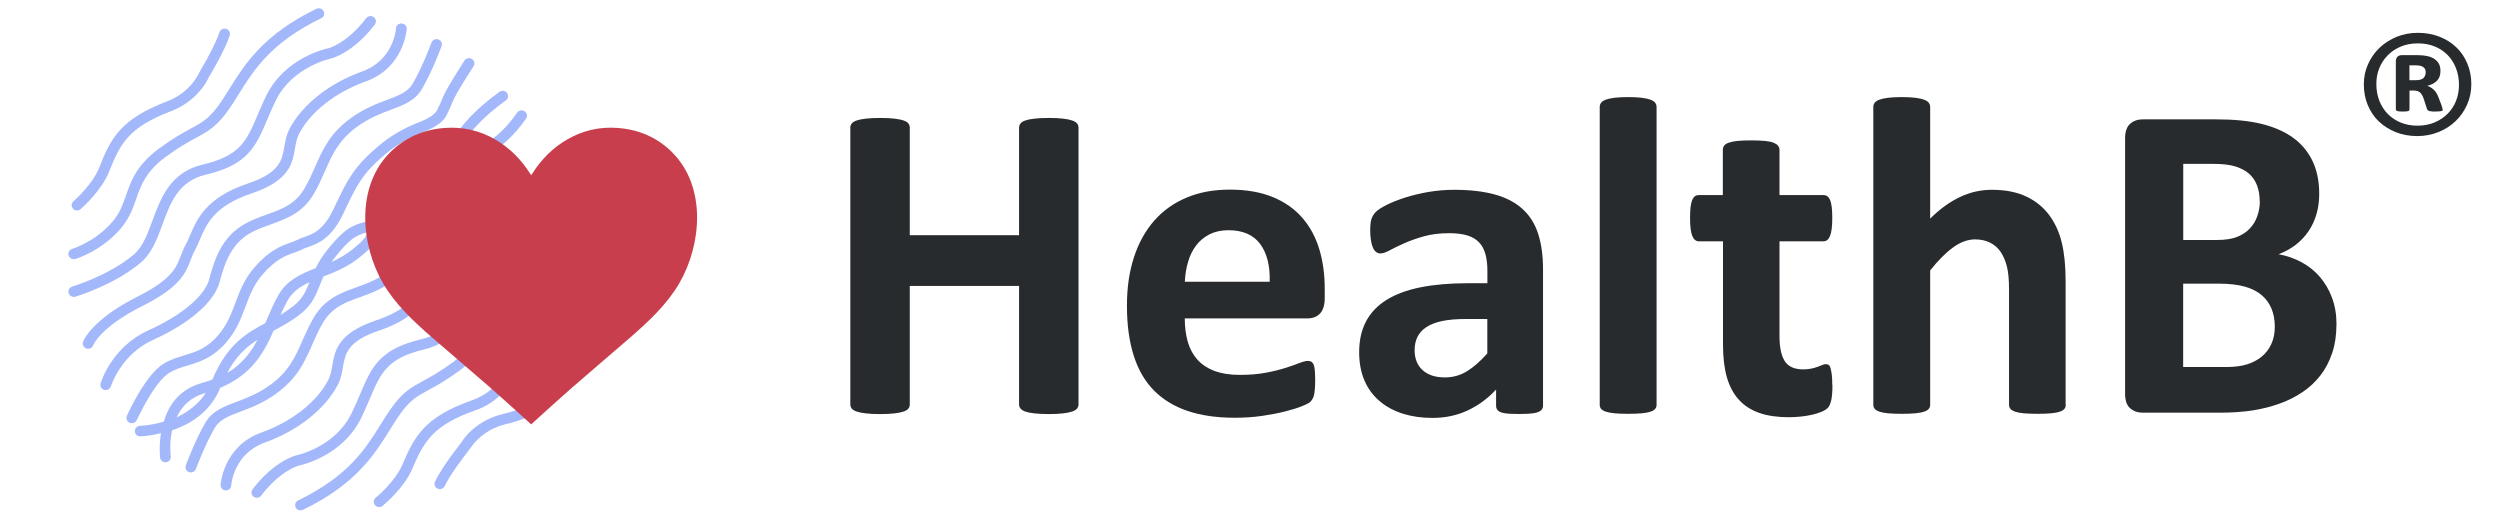
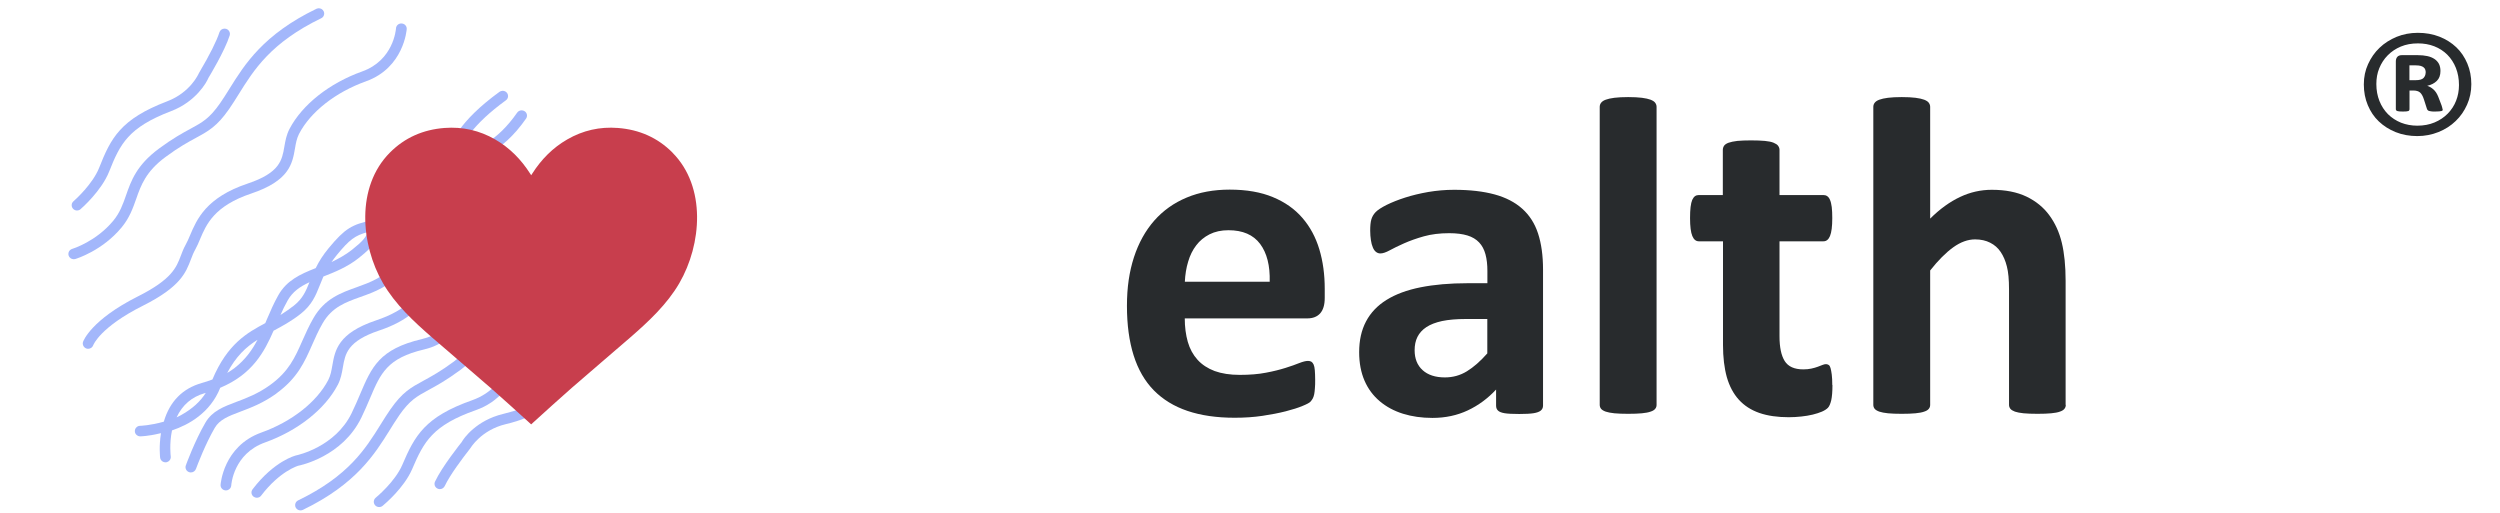
<svg xmlns="http://www.w3.org/2000/svg" width="356" height="73" viewBox="0 0 356 73" fill="none">
  <g clip-path="url(#clip0_2_19065)">
-     <path d="M153.582 57.597C153.582 57.808 153.507 58.007 153.371 58.181C153.235 58.355 153 58.492 152.678 58.604C152.356 58.716 151.923 58.803 151.39 58.865C150.858 58.927 150.177 58.965 149.36 58.965C148.543 58.965 147.837 58.927 147.292 58.865C146.748 58.803 146.314 58.716 146.005 58.604C145.695 58.492 145.473 58.355 145.324 58.181C145.188 58.007 145.114 57.821 145.114 57.597V40.715H129.552V57.597C129.552 57.808 129.49 58.007 129.354 58.181C129.23 58.355 128.995 58.492 128.673 58.604C128.351 58.716 127.918 58.803 127.385 58.865C126.853 58.927 126.16 58.965 125.33 58.965C124.501 58.965 123.832 58.927 123.288 58.865C122.743 58.803 122.31 58.716 121.988 58.604C121.666 58.492 121.431 58.355 121.294 58.181C121.158 58.007 121.084 57.821 121.084 57.597V18.163C121.084 17.952 121.158 17.753 121.294 17.579C121.431 17.405 121.666 17.268 121.988 17.156C122.31 17.044 122.743 16.957 123.288 16.895C123.832 16.833 124.513 16.796 125.33 16.796C126.147 16.796 126.853 16.833 127.385 16.895C127.918 16.957 128.351 17.044 128.673 17.156C128.995 17.268 129.218 17.405 129.354 17.579C129.478 17.753 129.552 17.94 129.552 18.163V33.492H145.114V18.163C145.114 17.952 145.188 17.753 145.324 17.579C145.46 17.405 145.683 17.268 146.005 17.156C146.314 17.044 146.748 16.957 147.292 16.895C147.837 16.833 148.53 16.796 149.36 16.796C150.189 16.796 150.846 16.833 151.39 16.895C151.923 16.957 152.356 17.044 152.678 17.156C153 17.268 153.235 17.405 153.371 17.579C153.507 17.753 153.582 17.94 153.582 18.163V57.609V57.597Z" fill="#282B2D" />
    <path d="M188.642 42.43C188.642 43.425 188.419 44.146 187.986 44.631C187.552 45.103 186.946 45.339 186.166 45.339H168.71C168.71 46.57 168.859 47.676 169.143 48.683C169.428 49.678 169.898 50.536 170.53 51.232C171.161 51.928 171.978 52.463 172.969 52.836C173.959 53.196 175.16 53.383 176.546 53.383C177.933 53.383 179.208 53.283 180.273 53.072C181.35 52.873 182.266 52.637 183.058 52.388C183.838 52.139 184.494 51.916 185.002 51.704C185.522 51.505 185.931 51.394 186.252 51.394C186.451 51.394 186.611 51.431 186.735 51.505C186.859 51.58 186.97 51.717 187.057 51.903C187.144 52.102 187.206 52.376 187.23 52.724C187.255 53.072 187.28 53.519 187.28 54.066C187.28 54.539 187.28 54.949 187.243 55.272C187.218 55.608 187.193 55.894 187.144 56.13C187.094 56.366 187.032 56.565 186.946 56.727C186.859 56.888 186.748 57.05 186.611 57.199C186.475 57.348 186.092 57.56 185.473 57.808C184.854 58.069 184.061 58.318 183.096 58.567C182.13 58.815 181.028 59.027 179.79 59.213C178.552 59.4 177.215 59.487 175.804 59.487C173.253 59.487 171.025 59.163 169.106 58.517C167.187 57.87 165.59 56.888 164.303 55.583C163.015 54.265 162.062 52.612 161.43 50.61C160.799 48.609 160.477 46.259 160.477 43.574C160.477 40.889 160.811 38.701 161.468 36.65C162.136 34.598 163.102 32.858 164.365 31.416C165.627 29.986 167.162 28.892 168.982 28.134C170.79 27.375 172.832 27.002 175.11 27.002C177.512 27.002 179.567 27.363 181.263 28.072C182.972 28.78 184.371 29.762 185.46 31.03C186.55 32.286 187.354 33.778 187.874 35.506C188.394 37.234 188.642 39.099 188.642 41.125V42.418V42.43ZM180.805 40.105C180.867 37.831 180.409 36.028 179.443 34.735C178.465 33.43 176.967 32.783 174.925 32.783C173.897 32.783 173.006 32.982 172.238 33.367C171.483 33.753 170.839 34.275 170.344 34.934C169.837 35.593 169.453 36.364 169.193 37.259C168.92 38.154 168.772 39.099 168.722 40.118H180.805V40.105Z" fill="#282B2D" />
    <path d="M219.728 57.759C219.728 58.057 219.617 58.293 219.406 58.467C219.196 58.641 218.849 58.766 218.391 58.84C217.933 58.915 217.252 58.952 216.348 58.952C215.383 58.952 214.677 58.915 214.244 58.84C213.81 58.766 213.488 58.641 213.315 58.467C213.129 58.293 213.043 58.057 213.043 57.759V55.471C211.867 56.739 210.517 57.734 209.007 58.442C207.496 59.151 205.825 59.511 203.981 59.511C202.458 59.511 201.059 59.313 199.784 58.915C198.509 58.517 197.407 57.92 196.478 57.137C195.55 56.354 194.819 55.384 194.312 54.216C193.804 53.047 193.544 51.692 193.544 50.15C193.544 48.472 193.866 47.018 194.522 45.774C195.178 44.531 196.144 43.512 197.444 42.704C198.744 41.896 200.353 41.299 202.284 40.913C204.216 40.528 206.457 40.329 209.007 40.329H211.805V38.589C211.805 37.681 211.718 36.898 211.532 36.214C211.347 35.531 211.05 34.971 210.629 34.524C210.208 34.076 209.651 33.74 208.957 33.529C208.264 33.318 207.397 33.206 206.37 33.206C205.02 33.206 203.82 33.355 202.755 33.653C201.69 33.952 200.762 34.287 199.945 34.648C199.128 35.008 198.447 35.344 197.902 35.642C197.357 35.941 196.912 36.09 196.565 36.09C196.33 36.09 196.119 36.015 195.934 35.866C195.748 35.717 195.599 35.506 195.488 35.22C195.364 34.946 195.277 34.598 195.216 34.188C195.154 33.778 195.116 33.33 195.116 32.833C195.116 32.162 195.166 31.639 195.277 31.254C195.389 30.869 195.587 30.521 195.884 30.21C196.181 29.899 196.713 29.551 197.456 29.178C198.211 28.805 199.09 28.457 200.093 28.134C201.096 27.811 202.198 27.549 203.386 27.338C204.575 27.139 205.8 27.027 207.063 27.027C209.316 27.027 211.235 27.251 212.832 27.686C214.429 28.121 215.742 28.805 216.769 29.725C217.797 30.645 218.552 31.814 219.022 33.256C219.493 34.698 219.728 36.413 219.728 38.39V57.759V57.759ZM211.792 45.426H208.71C207.397 45.426 206.283 45.526 205.367 45.712C204.451 45.911 203.696 46.197 203.114 46.582C202.532 46.968 202.111 47.44 201.839 47.987C201.566 48.534 201.443 49.168 201.443 49.877C201.443 51.083 201.826 52.028 202.582 52.711C203.337 53.395 204.401 53.743 205.751 53.743C206.89 53.743 207.93 53.457 208.883 52.873C209.836 52.289 210.802 51.443 211.792 50.324V45.414V45.426Z" fill="#282B2D" />
    <path d="M235.896 57.659C235.896 57.87 235.834 58.057 235.698 58.219C235.574 58.38 235.352 58.517 235.042 58.616C234.733 58.728 234.324 58.803 233.804 58.853C233.284 58.902 232.64 58.927 231.848 58.927C231.056 58.927 230.4 58.902 229.892 58.853C229.372 58.803 228.964 58.716 228.654 58.616C228.345 58.505 228.122 58.368 227.998 58.219C227.874 58.069 227.8 57.87 227.8 57.659V15.217C227.8 15.006 227.862 14.807 227.998 14.633C228.134 14.459 228.345 14.309 228.654 14.198C228.964 14.086 229.372 13.986 229.892 13.924C230.412 13.862 231.056 13.825 231.848 13.825C232.64 13.825 233.297 13.862 233.804 13.924C234.324 13.986 234.733 14.086 235.042 14.198C235.352 14.322 235.574 14.459 235.698 14.633C235.822 14.807 235.896 14.993 235.896 15.217V57.659Z" fill="#282B2D" />
    <path d="M260.941 54.825C260.941 55.77 260.879 56.503 260.768 57C260.644 57.51 260.495 57.858 260.297 58.069C260.099 58.268 259.815 58.455 259.443 58.616C259.072 58.778 258.626 58.915 258.131 59.039C257.623 59.163 257.079 59.25 256.497 59.313C255.915 59.375 255.308 59.412 254.714 59.412C253.105 59.412 251.718 59.213 250.53 58.803C249.353 58.393 248.375 57.759 247.608 56.913C246.84 56.068 246.271 54.999 245.899 53.706C245.54 52.413 245.355 50.884 245.355 49.118V34.362H241.913C241.505 34.362 241.195 34.113 240.985 33.604C240.774 33.094 240.663 32.249 240.663 31.068C240.663 30.446 240.687 29.911 240.737 29.489C240.786 29.054 240.873 28.718 240.972 28.469C241.084 28.221 241.22 28.047 241.368 27.935C241.529 27.823 241.715 27.773 241.925 27.773H245.33V21.346C245.33 21.135 245.392 20.936 245.503 20.762C245.627 20.588 245.838 20.438 246.147 20.326C246.457 20.215 246.877 20.128 247.397 20.066C247.917 20.016 248.574 19.991 249.341 19.991C250.109 19.991 250.79 20.016 251.322 20.066C251.842 20.115 252.263 20.202 252.56 20.326C252.857 20.451 253.08 20.588 253.204 20.762C253.327 20.936 253.402 21.122 253.402 21.346V27.773H259.641C259.852 27.773 260.037 27.823 260.198 27.935C260.359 28.047 260.495 28.221 260.595 28.469C260.706 28.718 260.78 29.054 260.842 29.489C260.892 29.924 260.916 30.446 260.916 31.068C260.916 32.249 260.805 33.094 260.595 33.604C260.384 34.113 260.075 34.362 259.666 34.362H253.402V47.888C253.402 49.454 253.649 50.635 254.145 51.418C254.64 52.202 255.519 52.599 256.781 52.599C257.215 52.599 257.599 52.562 257.933 52.487C258.279 52.413 258.577 52.326 258.849 52.227C259.121 52.127 259.344 52.04 259.53 51.965C259.716 51.891 259.876 51.853 260.025 51.853C260.149 51.853 260.273 51.891 260.396 51.965C260.52 52.04 260.607 52.189 260.669 52.413C260.731 52.637 260.793 52.947 260.842 53.333C260.892 53.718 260.916 54.216 260.916 54.812L260.941 54.825Z" fill="#282B2D" />
    <path d="M294.169 57.659C294.169 57.87 294.107 58.057 293.971 58.219C293.847 58.38 293.624 58.517 293.327 58.616C293.03 58.728 292.609 58.803 292.089 58.853C291.569 58.902 290.913 58.927 290.146 58.927C289.378 58.927 288.697 58.902 288.165 58.853C287.645 58.803 287.224 58.716 286.927 58.616C286.63 58.505 286.407 58.368 286.283 58.219C286.159 58.057 286.085 57.87 286.085 57.659V41.224C286.085 39.82 285.986 38.726 285.775 37.93C285.577 37.134 285.28 36.45 284.896 35.879C284.513 35.307 284.017 34.872 283.398 34.561C282.792 34.25 282.074 34.089 281.257 34.089C280.229 34.089 279.189 34.462 278.137 35.22C277.085 35.978 275.995 37.072 274.856 38.514V57.659C274.856 57.87 274.794 58.057 274.658 58.219C274.534 58.38 274.312 58.517 274.002 58.616C273.693 58.728 273.284 58.803 272.764 58.853C272.244 58.902 271.6 58.927 270.808 58.927C270.016 58.927 269.36 58.902 268.852 58.853C268.332 58.803 267.923 58.716 267.614 58.616C267.304 58.505 267.082 58.368 266.958 58.219C266.834 58.069 266.76 57.87 266.76 57.659V15.217C266.76 15.006 266.822 14.807 266.958 14.633C267.094 14.459 267.304 14.309 267.614 14.198C267.923 14.086 268.332 13.986 268.852 13.924C269.372 13.862 270.016 13.825 270.808 13.825C271.6 13.825 272.256 13.862 272.764 13.924C273.284 13.986 273.693 14.086 274.002 14.198C274.312 14.322 274.534 14.459 274.658 14.633C274.782 14.807 274.856 14.993 274.856 15.217V31.13C276.243 29.75 277.667 28.73 279.115 28.047C280.563 27.363 282.061 27.027 283.634 27.027C285.577 27.027 287.224 27.351 288.573 27.997C289.91 28.643 291 29.526 291.817 30.645C292.646 31.764 293.241 33.069 293.6 34.561C293.959 36.053 294.144 37.868 294.144 39.994V57.647L294.169 57.659Z" fill="#282B2D" />
-     <path d="M332.708 46.234C332.708 47.714 332.51 49.069 332.101 50.275C331.693 51.481 331.136 52.55 330.418 53.47C329.7 54.39 328.846 55.198 327.843 55.857C326.852 56.528 325.751 57.075 324.55 57.498C323.349 57.92 322.074 58.243 320.712 58.455C319.35 58.654 317.84 58.766 316.168 58.766H305.113C304.407 58.766 303.813 58.554 303.33 58.132C302.847 57.709 302.612 57.025 302.612 56.08V19.68C302.612 18.735 302.86 18.052 303.33 17.629C303.813 17.206 304.407 16.995 305.113 16.995H315.562C318.112 16.995 320.266 17.206 322.037 17.641C323.807 18.076 325.292 18.723 326.506 19.593C327.719 20.463 328.647 21.57 329.291 22.9C329.935 24.23 330.257 25.809 330.257 27.612C330.257 28.619 330.133 29.576 329.873 30.471C329.613 31.366 329.242 32.174 328.746 32.907C328.251 33.641 327.645 34.287 326.927 34.847C326.209 35.406 325.391 35.854 324.463 36.202C325.639 36.413 326.729 36.799 327.731 37.333C328.722 37.868 329.601 38.564 330.331 39.409C331.062 40.255 331.656 41.249 332.077 42.393C332.51 43.537 332.72 44.817 332.72 46.234H332.708ZM321.777 28.643C321.777 27.798 321.653 27.052 321.393 26.381C321.133 25.709 320.749 25.163 320.241 24.715C319.721 24.28 319.078 23.932 318.298 23.695C317.518 23.459 316.465 23.335 315.166 23.335H310.894V34.175H315.624C316.849 34.175 317.815 34.026 318.545 33.74C319.276 33.455 319.882 33.057 320.365 32.547C320.848 32.037 321.207 31.453 321.442 30.769C321.677 30.085 321.801 29.377 321.801 28.619L321.777 28.643ZM323.931 46.52C323.931 45.551 323.77 44.68 323.448 43.922C323.126 43.164 322.656 42.517 322.037 42.008C321.418 41.485 320.625 41.088 319.66 40.814C318.694 40.541 317.444 40.391 315.896 40.391H310.882V52.264H316.985C318.162 52.264 319.152 52.139 319.957 51.891C320.761 51.642 321.455 51.282 322.049 50.797C322.643 50.312 323.101 49.715 323.435 48.994C323.77 48.273 323.931 47.453 323.931 46.52V46.52Z" fill="#282B2D" />
    <path d="M351.916 12.002C351.916 13.033 351.715 14.003 351.313 14.901C350.912 15.799 350.372 16.587 349.681 17.242C348.99 17.91 348.174 18.431 347.232 18.807C346.29 19.183 345.286 19.378 344.218 19.378C343.151 19.378 342.084 19.195 341.154 18.819C340.225 18.443 339.421 17.934 338.743 17.291C338.065 16.648 337.55 15.871 337.174 14.974C336.797 14.076 336.609 13.093 336.609 12.026C336.609 10.958 336.81 10.024 337.211 9.139C337.613 8.253 338.153 7.465 338.844 6.809C339.535 6.142 340.351 5.633 341.28 5.244C342.209 4.868 343.214 4.674 344.306 4.674C345.399 4.674 346.441 4.856 347.37 5.22C348.3 5.584 349.103 6.094 349.781 6.737C350.459 7.38 350.974 8.156 351.351 9.054C351.728 9.951 351.916 10.922 351.916 11.977V12.002ZM350.158 12.111C350.158 11.213 350.007 10.4 349.719 9.672C349.43 8.945 349.015 8.314 348.5 7.792C347.973 7.27 347.358 6.87 346.642 6.591C345.926 6.312 345.148 6.179 344.319 6.179C343.415 6.179 342.611 6.324 341.883 6.627C341.154 6.931 340.539 7.343 340.012 7.877C339.484 8.411 339.095 9.017 338.806 9.721C338.517 10.425 338.392 11.165 338.392 11.965C338.392 12.851 338.542 13.652 338.831 14.379C339.12 15.107 339.535 15.738 340.049 16.26C340.577 16.781 341.192 17.182 341.908 17.473C342.624 17.752 343.402 17.897 344.231 17.897C345.135 17.897 345.951 17.74 346.68 17.436C347.408 17.133 348.036 16.709 348.551 16.187C349.066 15.665 349.467 15.059 349.744 14.355C350.02 13.652 350.158 12.912 350.158 12.111V12.111ZM347.848 15.568C347.848 15.568 347.848 15.665 347.822 15.714C347.797 15.762 347.76 15.787 347.672 15.811C347.584 15.835 347.483 15.847 347.345 15.859C347.207 15.871 347.006 15.884 346.755 15.884C346.529 15.884 346.353 15.884 346.215 15.859C346.077 15.847 345.964 15.823 345.889 15.799C345.801 15.762 345.738 15.726 345.688 15.665C345.637 15.605 345.6 15.532 345.575 15.435L345.16 14.137C345.01 13.676 344.821 13.348 344.608 13.166C344.394 12.984 344.068 12.887 343.641 12.887H343.113V15.532C343.113 15.665 343.063 15.762 342.95 15.811C342.837 15.859 342.586 15.884 342.172 15.884C341.757 15.884 341.506 15.859 341.368 15.811C341.23 15.762 341.167 15.665 341.167 15.532V8.75C341.167 8.471 341.242 8.253 341.38 8.095C341.519 7.938 341.745 7.853 342.021 7.853H344.269C344.796 7.853 345.248 7.901 345.65 7.986C346.052 8.071 346.391 8.217 346.667 8.399C346.943 8.581 347.157 8.823 347.308 9.102C347.446 9.381 347.521 9.721 347.521 10.109C347.521 10.716 347.345 11.189 347.006 11.516C346.667 11.856 346.215 12.086 345.637 12.22C345.951 12.317 346.24 12.487 346.516 12.729C346.793 12.972 347.031 13.324 347.22 13.809L347.684 15.022C347.772 15.313 347.822 15.495 347.822 15.568H347.848ZM345.424 10.328C345.424 10.194 345.399 10.061 345.361 9.927C345.323 9.806 345.248 9.685 345.135 9.6C345.022 9.503 344.871 9.43 344.696 9.381C344.507 9.333 344.281 9.308 344.005 9.308H343.101V11.419H343.967C344.52 11.419 344.897 11.322 345.097 11.116C345.298 10.91 345.411 10.655 345.411 10.328H345.424Z" fill="#282B2D" />
    <g clip-path="url(#clip1_2_19065)">
      <g opacity="0.9">
        <path d="M76.716 58.212C76.269 58.442 75.816 58.641 75.342 58.828L74.502 58.083L74.387 58.126C73.537 58.432 72.631 58.705 71.617 58.952C67.864 59.858 66.037 62.39 65.737 62.964C65.623 63.103 62.923 66.477 61.946 68.585C61.859 68.767 61.854 68.971 61.919 69.158C61.99 69.346 62.132 69.496 62.317 69.582C62.416 69.625 62.525 69.652 62.634 69.652C62.928 69.652 63.201 69.48 63.332 69.212C64.057 67.651 65.884 65.227 66.91 63.918L67.002 63.795C67.002 63.795 68.502 61.253 71.982 60.411C73.171 60.127 74.115 59.826 74.944 59.472L75.075 59.424L75.195 59.37L75.647 59.815L76.962 58.528L76.722 58.212H76.716Z" fill="#99AFFB" />
        <path d="M10.966 29.974C11.152 29.974 11.332 29.909 11.468 29.786C11.588 29.684 14.441 27.206 15.548 24.422C17.102 20.486 18.28 18.147 24.367 15.825C27.912 14.473 29.45 11.69 29.674 11.105C29.767 10.95 32.008 7.265 32.707 5.05C32.767 4.857 32.75 4.653 32.652 4.476C32.559 4.299 32.396 4.165 32.199 4.106C32.123 4.084 32.047 4.074 31.976 4.074C31.637 4.074 31.349 4.288 31.245 4.605C30.863 5.806 29.854 7.828 28.392 10.295L28.311 10.44C28.261 10.553 27.111 13.165 23.811 14.425C17.146 16.967 15.782 19.676 14.124 23.881C13.202 26.208 10.743 28.418 10.464 28.66C10.312 28.794 10.219 28.976 10.208 29.174C10.192 29.373 10.263 29.566 10.399 29.721C10.541 29.882 10.754 29.979 10.972 29.979L10.966 29.974Z" fill="#99AFFB" />
        <path d="M10.508 36.914C10.584 36.914 10.655 36.903 10.726 36.882C10.879 36.833 14.56 35.718 17.32 32.382C18.449 31.014 18.929 29.641 19.398 28.311C20.064 26.407 20.756 24.439 23.56 22.363C25.447 20.963 26.8 20.228 27.89 19.638C29.696 18.657 30.89 18.008 32.608 15.551C33.088 14.86 33.552 14.119 33.999 13.401C36.143 9.963 38.564 6.069 45.742 2.599C45.928 2.513 46.064 2.357 46.124 2.17C46.189 1.982 46.178 1.773 46.086 1.596C45.955 1.338 45.693 1.177 45.398 1.177C45.284 1.177 45.169 1.204 45.06 1.253C37.49 4.91 34.828 9.185 32.685 12.623C32.227 13.358 31.796 14.05 31.338 14.704C29.821 16.876 28.812 17.423 27.138 18.33C26.009 18.941 24.607 19.703 22.627 21.167C19.448 23.527 18.678 25.715 17.937 27.844C17.495 29.099 17.08 30.285 16.126 31.438C13.693 34.377 10.415 35.401 10.279 35.444C10.083 35.503 9.924 35.632 9.826 35.809C9.734 35.986 9.712 36.19 9.766 36.377C9.859 36.694 10.164 36.914 10.497 36.914H10.508Z" fill="#99AFFB" />
-         <path d="M23.145 31.926C24.253 28.912 25.398 25.795 29.27 24.884C35.325 23.462 36.421 20.883 38.079 16.973C38.434 16.136 38.804 15.273 39.263 14.329C41.624 9.48 47.111 8.332 47.176 8.322C47.302 8.289 50.291 7.528 53.373 3.489C53.498 3.328 53.547 3.13 53.52 2.931C53.492 2.733 53.383 2.556 53.22 2.438C53.083 2.341 52.925 2.288 52.762 2.288C52.516 2.288 52.298 2.395 52.151 2.588C49.495 6.069 46.942 6.825 46.849 6.852C46.593 6.9 40.604 8.102 37.888 13.68C37.386 14.715 36.955 15.723 36.645 16.463C35.134 20.024 34.217 22.175 28.916 23.419C24.242 24.519 22.9 28.182 21.706 31.422C20.996 33.352 20.326 35.176 19.038 36.259C15.488 39.252 10.339 40.791 10.29 40.807C9.886 40.925 9.657 41.349 9.777 41.746C9.875 42.068 10.17 42.282 10.508 42.282C10.584 42.282 10.655 42.272 10.726 42.25C10.95 42.186 16.268 40.572 20.031 37.402C21.629 36.056 22.365 34.05 23.145 31.926V31.926Z" fill="#99AFFB" />
        <path d="M20.337 43.543C25.698 40.845 26.456 38.855 27.192 36.919C27.372 36.447 27.541 36.002 27.792 35.557C28.06 35.079 28.278 34.565 28.485 34.066C29.38 31.953 30.492 29.33 35.788 27.555C41.215 25.736 41.635 23.296 42.006 21.14C42.131 20.4 42.257 19.697 42.59 19.054C44.22 15.927 47.782 13.133 52.107 11.582C57.545 9.636 57.916 4.186 57.916 4.133C57.932 3.934 57.861 3.741 57.725 3.591C57.589 3.435 57.392 3.35 57.147 3.339C56.743 3.339 56.416 3.639 56.389 4.042C56.378 4.224 56.029 8.579 51.578 10.172C46.898 11.845 43.026 14.908 41.221 18.367C40.779 19.22 40.632 20.073 40.49 20.899C40.162 22.803 39.852 24.605 35.286 26.133C29.341 28.123 28.027 31.229 27.056 33.524C26.865 33.98 26.663 34.447 26.445 34.838C26.134 35.396 25.933 35.927 25.742 36.431C25.12 38.078 24.476 39.778 19.638 42.207C12.951 45.57 11.866 48.558 11.822 48.686C11.697 49.072 11.915 49.496 12.308 49.63C12.384 49.657 12.466 49.668 12.553 49.668C12.881 49.668 13.17 49.464 13.273 49.164C13.312 49.062 14.31 46.573 20.331 43.543H20.337Z" fill="#99AFFB" />
-         <path d="M21.787 48.402C26.991 46.058 30.536 42.974 31.278 40.148C31.954 37.573 32.903 34.693 35.69 33.159C36.612 32.65 37.604 32.296 38.559 31.953C40.795 31.153 43.102 30.328 44.7 27.581C45.36 26.45 45.84 25.361 46.304 24.304C47.335 21.966 48.224 19.949 50.858 18.04C52.598 16.785 54.234 16.168 55.68 15.621C57.529 14.924 59.127 14.323 60.092 12.661C61.608 10.054 62.83 6.713 62.879 6.573C63.021 6.182 62.814 5.752 62.416 5.613C62.334 5.586 62.246 5.57 62.159 5.57C61.837 5.57 61.543 5.774 61.439 6.069C61.39 6.203 60.223 9.41 58.767 11.915C58.069 13.111 56.776 13.599 55.129 14.216C53.596 14.79 51.862 15.444 49.947 16.828C46.975 18.979 45.955 21.296 44.875 23.747C44.438 24.739 43.98 25.769 43.364 26.831C42.044 29.099 40.092 29.802 38.014 30.542C36.999 30.907 35.952 31.282 34.932 31.845C31.621 33.669 30.541 36.892 29.789 39.772C29.172 42.127 25.862 44.91 21.149 47.034C15.919 49.389 14.386 54.382 14.326 54.591C14.266 54.785 14.288 54.988 14.386 55.165C14.484 55.342 14.648 55.471 14.839 55.525C14.91 55.546 14.98 55.557 15.057 55.557C15.395 55.557 15.695 55.337 15.788 55.02C15.804 54.978 17.217 50.462 21.782 48.407L21.787 48.402Z" fill="#99AFFB" />
-         <path d="M19.475 59.837C19.573 59.617 21.956 54.409 24.111 53.084C24.907 52.596 25.763 52.339 26.669 52.065C28.37 51.556 30.301 50.971 32.216 48.756C33.688 47.05 34.337 45.318 34.965 43.645C35.565 42.041 36.132 40.529 37.408 39.064C39.317 36.871 40.735 36.377 41.88 35.98C42.29 35.836 42.682 35.702 43.042 35.503C43.239 35.391 43.517 35.299 43.833 35.187C45.148 34.736 47.133 34.05 48.818 30.542L49.162 29.823C50.853 26.294 51.622 24.685 54.922 21.912C56.459 20.62 58.238 19.579 60.207 18.823C62.17 18.067 63.245 17.262 63.681 16.222C63.746 16.066 63.823 15.916 63.921 15.712C64.041 15.471 64.161 15.229 64.259 14.961C64.734 13.696 65.481 12.516 66.833 10.376L67.439 9.426C67.657 9.072 67.548 8.611 67.188 8.391C67.068 8.316 66.926 8.279 66.784 8.279C66.517 8.279 66.277 8.413 66.135 8.633L65.819 9.131C64.166 11.749 63.343 13.063 62.825 14.441C62.737 14.677 62.628 14.886 62.508 15.128C62.426 15.294 62.345 15.46 62.268 15.637C62.017 16.227 61.085 16.86 59.645 17.418C57.518 18.238 55.592 19.365 53.929 20.765C50.378 23.747 49.511 25.565 47.776 29.18L47.438 29.888C46.026 32.827 44.526 33.342 43.315 33.76C42.95 33.883 42.606 34.007 42.29 34.178C42.033 34.318 41.695 34.436 41.352 34.554C40.113 34.988 38.412 35.578 36.241 38.072C34.785 39.74 34.147 41.456 33.525 43.114C32.919 44.733 32.347 46.262 31.043 47.769C29.423 49.652 27.787 50.14 26.2 50.617C25.24 50.907 24.253 51.207 23.293 51.792C20.675 53.401 18.171 58.979 18.068 59.215C17.986 59.397 17.98 59.601 18.057 59.788C18.133 59.976 18.275 60.121 18.466 60.207C18.564 60.25 18.668 60.271 18.771 60.271C19.077 60.271 19.349 60.094 19.469 59.821L19.475 59.837Z" fill="#99AFFB" />
        <path d="M71.742 55.691C71.742 55.691 71.764 55.669 71.775 55.659L71.797 55.637C71.797 55.637 71.808 55.627 71.813 55.616L71.835 55.589L71.906 55.509L71.944 55.46L70.984 54.699L70.875 54.602L70.837 54.575L70.706 54.715C69.757 55.75 68.584 56.517 67.231 56.994C60.496 59.365 59.067 62.036 57.289 66.192C56.258 68.611 53.531 70.853 53.503 70.875C53.345 71.003 53.252 71.186 53.231 71.384C53.214 71.583 53.274 71.781 53.405 71.937C53.553 72.108 53.765 72.205 53.994 72.205C54.174 72.205 54.343 72.146 54.485 72.033C54.796 71.776 57.561 69.448 58.701 66.777C60.365 62.883 61.603 60.572 67.744 58.41C69.364 57.842 70.711 56.925 71.748 55.691H71.742Z" fill="#99AFFB" />
        <path d="M56.841 59.15C58.352 56.983 59.367 56.436 61.041 55.525C62.17 54.913 63.572 54.152 65.546 52.687C66.222 52.189 66.724 51.733 67.177 51.223L67.237 51.089L67.352 50.966L66.353 50.167L66.277 50.102L66.239 50.075L66.108 50.204C65.639 50.681 65.153 51.1 64.63 51.486C62.748 52.88 61.396 53.615 60.305 54.211C58.499 55.192 57.305 55.836 55.587 58.303C55.112 58.979 54.671 59.692 54.196 60.454C52.058 63.892 49.631 67.785 42.453 71.255C42.077 71.438 41.924 71.888 42.104 72.264C42.235 72.521 42.497 72.682 42.791 72.682C42.906 72.682 43.02 72.655 43.13 72.607C50.7 68.944 53.362 64.675 55.5 61.237C55.958 60.502 56.389 59.81 56.847 59.15H56.841Z" fill="#99AFFB" />
        <path d="M51.447 59.494C51.932 58.491 52.331 57.557 52.691 56.71C54.202 53.149 55.118 51.003 60.419 49.754C61.717 49.448 62.803 48.917 63.724 48.139L63.763 48.075H63.779L63.97 47.973L63.948 47.898L63.986 47.86L64.041 47.807H64.03L64.073 47.758L62.983 46.863L62.852 46.965C62.061 47.603 61.145 48.037 60.059 48.289C54.005 49.716 52.92 52.269 51.273 56.147C50.956 56.898 50.558 57.836 50.067 58.845C47.727 63.65 42.388 64.803 42.159 64.852C42.033 64.884 39.055 65.629 35.963 69.679C35.843 69.84 35.788 70.038 35.815 70.231C35.843 70.43 35.952 70.606 36.115 70.73C36.252 70.826 36.41 70.88 36.574 70.88C36.819 70.88 37.043 70.773 37.184 70.58C39.846 67.088 42.393 66.343 42.486 66.316C42.742 66.267 48.742 65.045 51.447 59.488V59.494Z" fill="#99AFFB" />
        <path d="M48.098 54.811C48.54 53.959 48.687 53.106 48.829 52.285C49.156 50.381 49.467 48.579 54.032 47.05C56.029 46.38 57.616 45.533 58.887 44.449C59.138 44.24 59.377 44.031 59.596 43.816L59.661 43.688L59.748 43.602L59.792 43.554L58.788 42.749L58.728 42.696L58.69 42.669L58.559 42.797C57.365 43.972 55.729 44.894 53.547 45.624C48.12 47.442 47.7 49.888 47.324 52.049C47.198 52.784 47.073 53.481 46.74 54.12C45.109 57.246 41.553 60.041 37.223 61.591C31.779 63.538 31.414 68.987 31.409 69.04C31.398 69.239 31.463 69.432 31.599 69.582C31.736 69.732 31.921 69.823 32.134 69.834H32.167C32.57 69.834 32.903 69.523 32.93 69.132C32.941 68.949 33.268 64.605 37.735 63.007C42.415 61.333 46.288 58.271 48.093 54.811H48.098Z" fill="#99AFFB" />
        <path d="M39.377 56.007C42.35 53.857 43.364 51.561 44.439 49.126C44.88 48.123 45.339 47.083 45.96 46.005C47.28 43.736 49.233 43.033 51.3 42.298C52.314 41.939 53.356 41.564 54.392 40.995C54.998 40.663 55.456 40.293 55.898 39.794C55.936 39.762 55.969 39.735 56.007 39.697L56.111 39.558L56.143 39.515L56.056 39.392C55.898 39.172 55.734 38.941 55.489 38.673L55.352 38.592L55.32 38.555L55.282 38.512L55.249 38.474L55.096 38.619C54.611 39.075 54.152 39.418 53.662 39.692C52.74 40.196 51.753 40.555 50.793 40.899C48.556 41.698 46.244 42.524 44.651 45.27C43.991 46.407 43.517 47.485 43.048 48.541C42.017 50.88 41.128 52.897 38.488 54.806C36.748 56.066 35.112 56.683 33.666 57.225C31.818 57.922 30.22 58.523 29.249 60.185C27.727 62.803 26.511 66.133 26.462 66.273C26.32 66.664 26.527 67.094 26.925 67.233C27.007 67.26 27.094 67.276 27.181 67.276C27.509 67.276 27.798 67.072 27.907 66.766C28.12 66.198 29.232 63.253 30.579 60.931C31.272 59.735 32.57 59.247 34.217 58.625C35.75 58.045 37.49 57.391 39.393 56.013L39.377 56.007Z" fill="#99AFFB" />
        <path d="M31.376 55.214C35.925 53.299 37.621 50.156 38.957 47.093C40.201 46.434 41.482 45.742 42.808 44.696C44.417 43.425 44.94 42.122 45.546 40.609C45.704 40.212 45.873 39.794 46.053 39.376C47.645 38.753 49.44 38.045 51.093 36.737C53.405 34.897 53.667 34.205 54.054 32.66L54.518 32.564C55.243 32.414 56.072 32.237 57.059 32.012C60.67 31.175 63.544 26.133 64.974 23.114C67.591 23.076 71.393 21.95 74.911 16.887C75.025 16.721 75.069 16.522 75.031 16.324C74.993 16.125 74.884 15.954 74.709 15.841C74.584 15.755 74.431 15.712 74.278 15.712C74.027 15.712 73.787 15.836 73.646 16.039C70.809 20.116 67.859 21.371 65.71 21.655C65.606 21.666 65.502 21.676 65.399 21.682C65.824 20.453 67.253 17.756 72.037 14.286C72.2 14.168 72.309 13.996 72.342 13.792C72.369 13.594 72.32 13.395 72.2 13.234C72.058 13.041 71.829 12.929 71.584 12.929C71.42 12.929 71.262 12.982 71.131 13.073C65.344 17.268 64.117 20.459 63.861 21.585C62.754 21.44 62.056 21.108 61.952 21.054L61.554 20.915L61.259 21.076C61.057 21.188 56.361 23.822 54.316 27.791C53.602 29.185 53.105 30.392 52.843 31.384C50.127 31.995 49.145 32.5 46.789 35.353C46.02 36.286 45.437 37.187 44.957 38.179C42.666 39.081 40.817 39.949 39.628 42.047C38.99 43.173 38.477 44.369 37.986 45.522L37.795 45.972L37.784 46.01C35.254 47.362 32.396 48.922 30.247 54.039C29.723 54.237 29.249 54.398 28.758 54.532C26.003 55.305 24.176 57.16 23.325 60.046C21.471 60.582 20.009 60.636 19.949 60.636C19.747 60.636 19.556 60.722 19.415 60.867C19.273 61.011 19.197 61.205 19.202 61.403C19.207 61.81 19.556 62.138 19.982 62.138C19.993 62.138 21.166 62.111 22.693 61.73C22.769 61.714 22.845 61.698 22.922 61.682C22.616 63.581 22.796 65.104 22.802 65.173C22.851 65.549 23.178 65.833 23.56 65.833H23.653C23.854 65.801 24.034 65.699 24.16 65.543C24.285 65.382 24.34 65.189 24.313 64.991C24.313 64.975 24.089 63.237 24.493 61.29C26.871 60.491 29.941 58.791 31.365 55.214H31.376ZM25.147 59.435C25.965 57.665 27.323 56.501 29.178 55.98C29.221 55.97 29.259 55.959 29.303 55.943C28.518 57.198 27.345 58.233 25.856 59.07C25.622 59.193 25.398 59.322 25.147 59.435V59.435ZM32.358 53.1C33.606 50.74 35.014 49.432 36.672 48.381C35.935 49.791 34.965 51.202 33.372 52.43C33.056 52.661 32.723 52.891 32.358 53.106V53.1ZM39.939 44.857C40.244 44.165 40.577 43.457 40.964 42.781C41.673 41.532 42.72 40.813 44.068 40.191C43.544 41.489 43.097 42.529 41.848 43.521C41.264 43.983 40.67 44.374 40.151 44.717C40.081 44.766 40.01 44.814 39.939 44.857ZM50.133 35.562C49.167 36.329 48.142 36.86 47.209 37.321C47.449 36.973 47.7 36.635 47.978 36.297C49.762 34.13 50.536 33.535 52.363 33.047C52.118 33.765 51.703 34.312 50.133 35.562V35.562ZM56.705 30.542L56.165 30.665C55.571 30.799 55.036 30.923 54.534 31.062C54.818 30.268 55.194 29.416 55.685 28.461C56.721 26.444 58.848 24.347 61.679 22.556C62.017 22.685 62.601 22.862 63.332 22.937C62.41 24.841 59.732 29.839 56.71 30.537L56.705 30.542Z" fill="#99AFFB" />
      </g>
      <path d="M95.779 21.746C93.652 19.601 91.034 18.458 88.001 18.222C85.421 18.018 83.011 18.566 80.78 19.853C78.702 21.049 77.082 22.706 75.806 24.701C75.757 24.782 75.702 24.857 75.642 24.953C75.582 24.857 75.527 24.782 75.478 24.701C74.202 22.706 72.582 21.049 70.504 19.853C68.273 18.566 65.863 18.024 63.283 18.222C60.25 18.458 57.638 19.595 55.505 21.746C50.684 26.605 51.338 34.795 54.534 40.319C56.285 43.344 58.925 45.795 61.548 48.075C64.314 50.478 67.117 52.843 69.877 55.251C71.715 56.855 73.504 58.507 75.315 60.137C75.424 60.234 75.527 60.336 75.636 60.432C75.746 60.336 75.849 60.234 75.958 60.137C77.769 58.507 79.558 56.855 81.396 55.251C84.156 52.843 86.959 50.478 89.725 48.075C92.354 45.79 94.988 43.339 96.739 40.319C99.94 34.79 100.589 26.605 95.768 21.746H95.779Z" fill="#C83E4D" />
    </g>
  </g>
  <defs>
    <clipPath id="clip0_2_19065">
      <rect width="355" height="72" fill="white" transform="translate(0.5 0.837)" />
    </clipPath>
    <clipPath id="clip1_2_19065">
      <rect width="99" height="72" fill="white" transform="translate(0.5 0.837)" />
    </clipPath>
  </defs>
</svg>